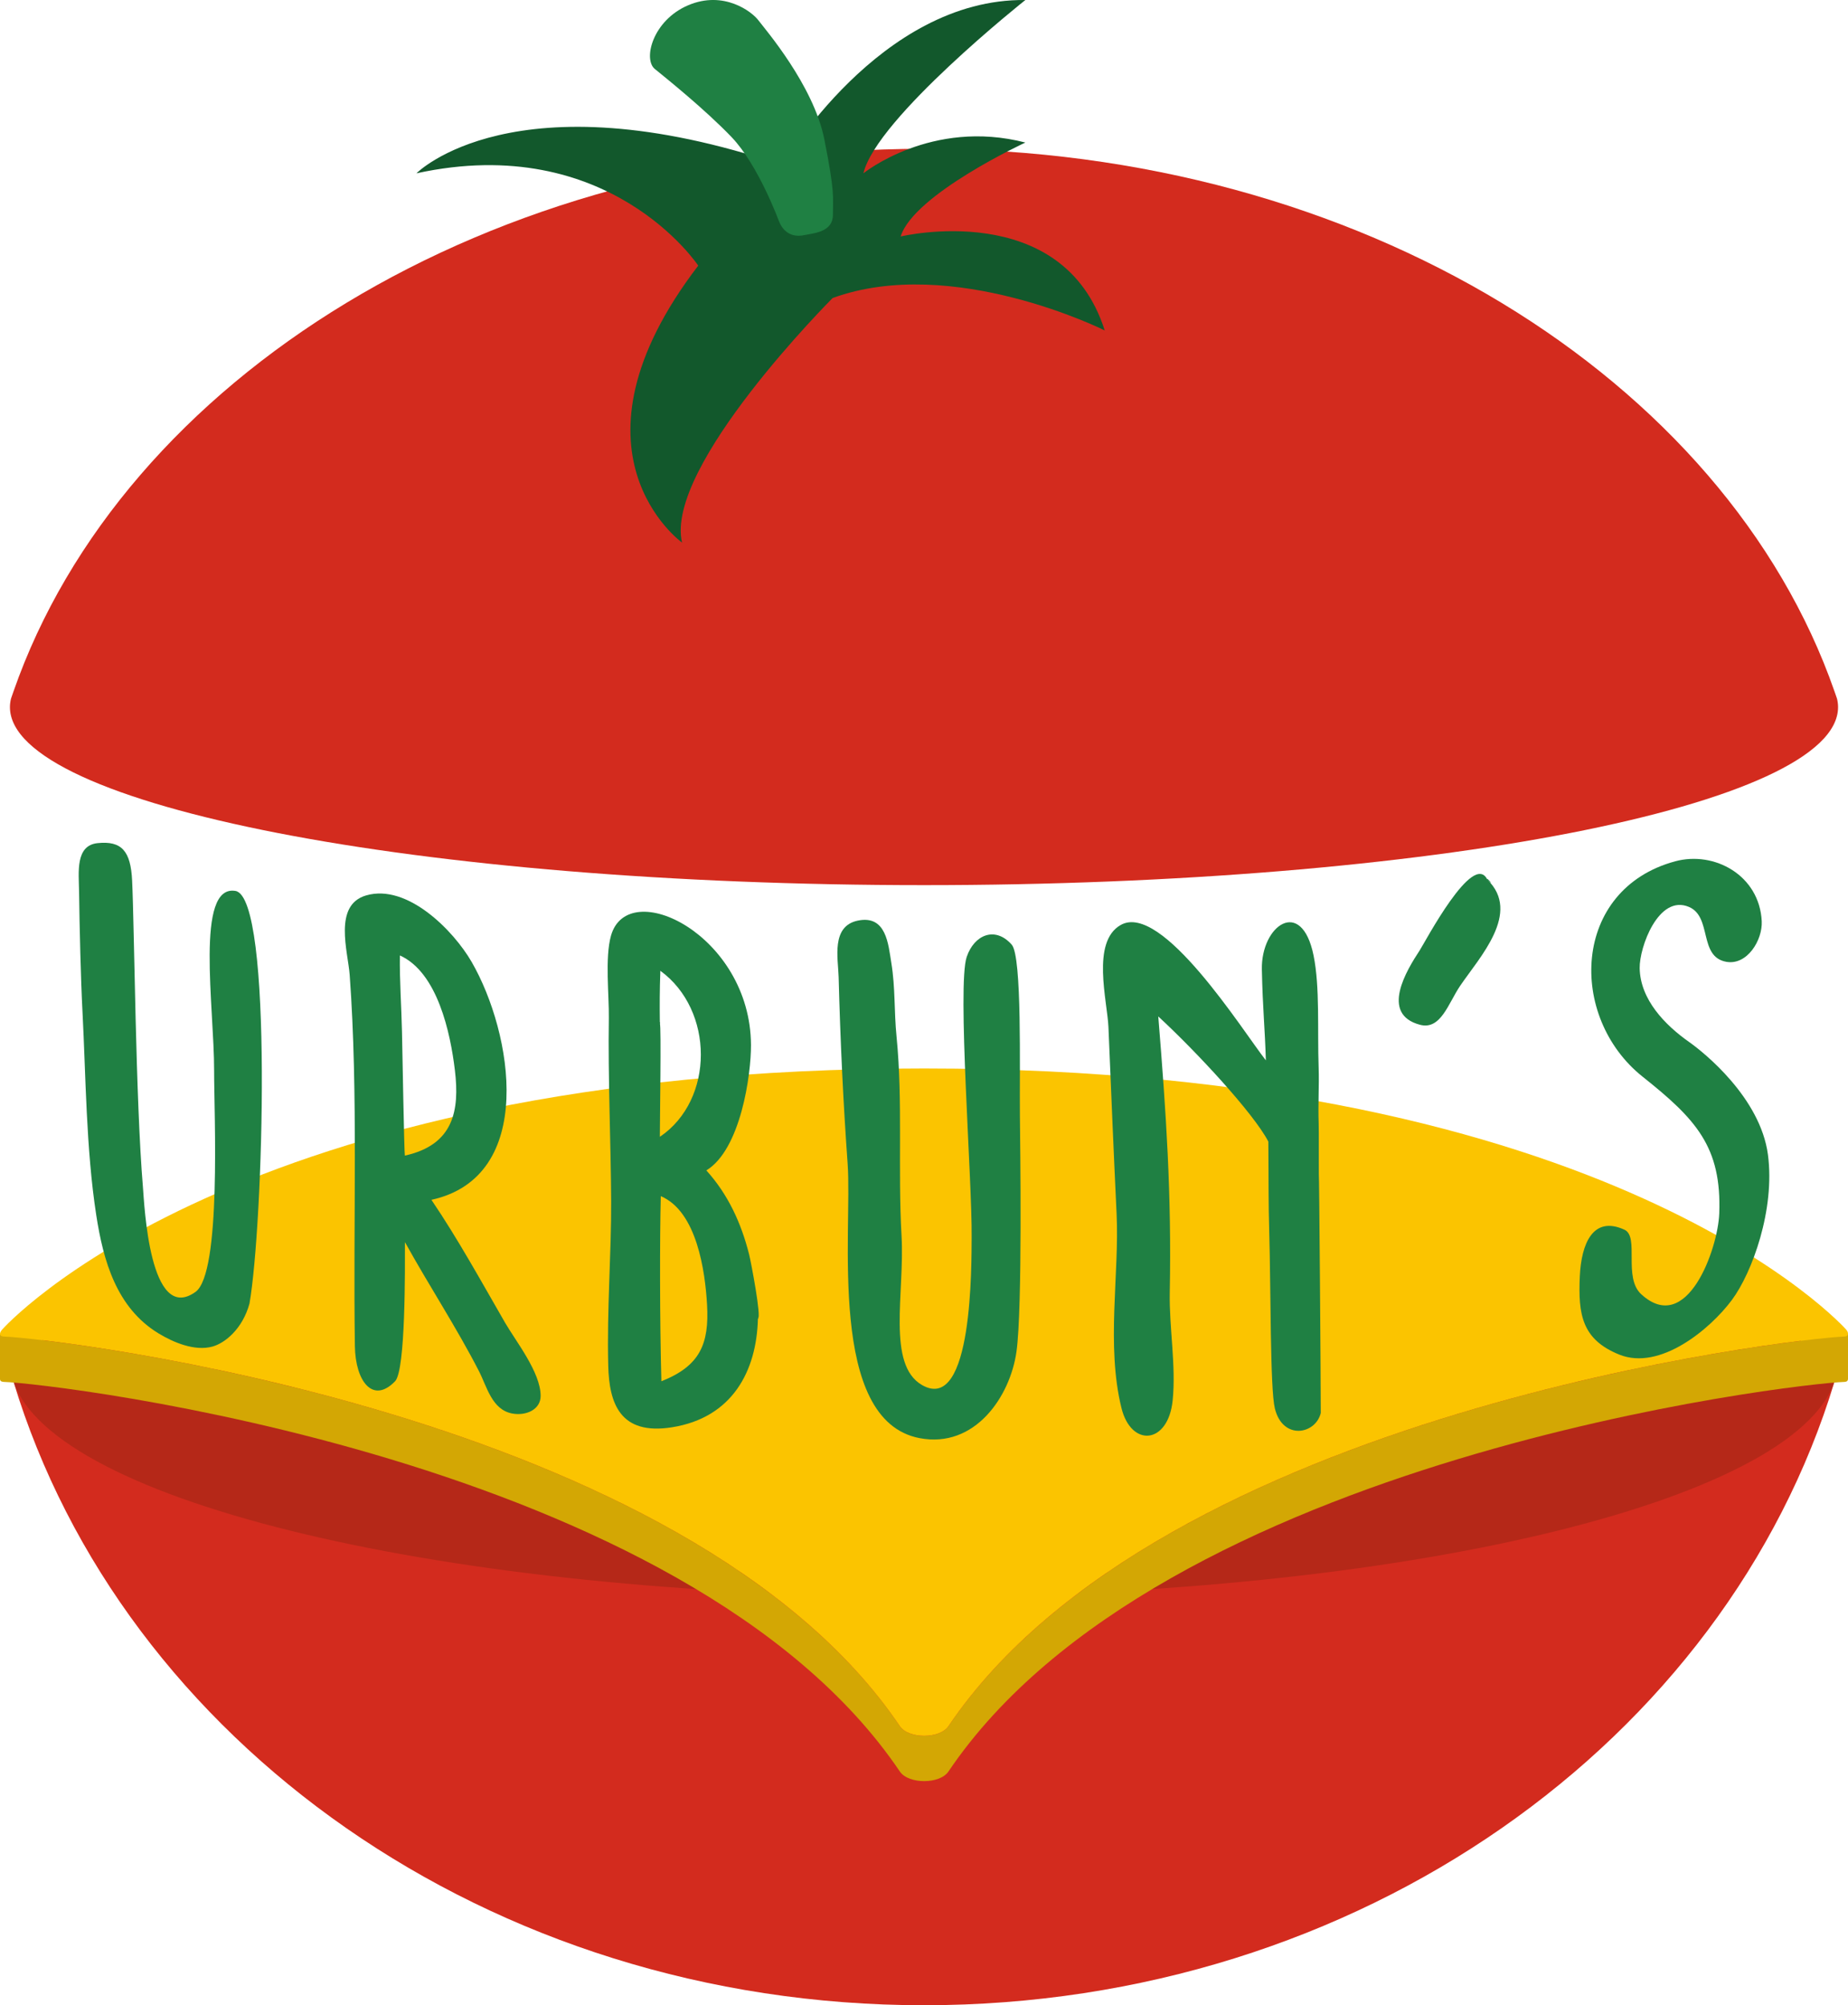
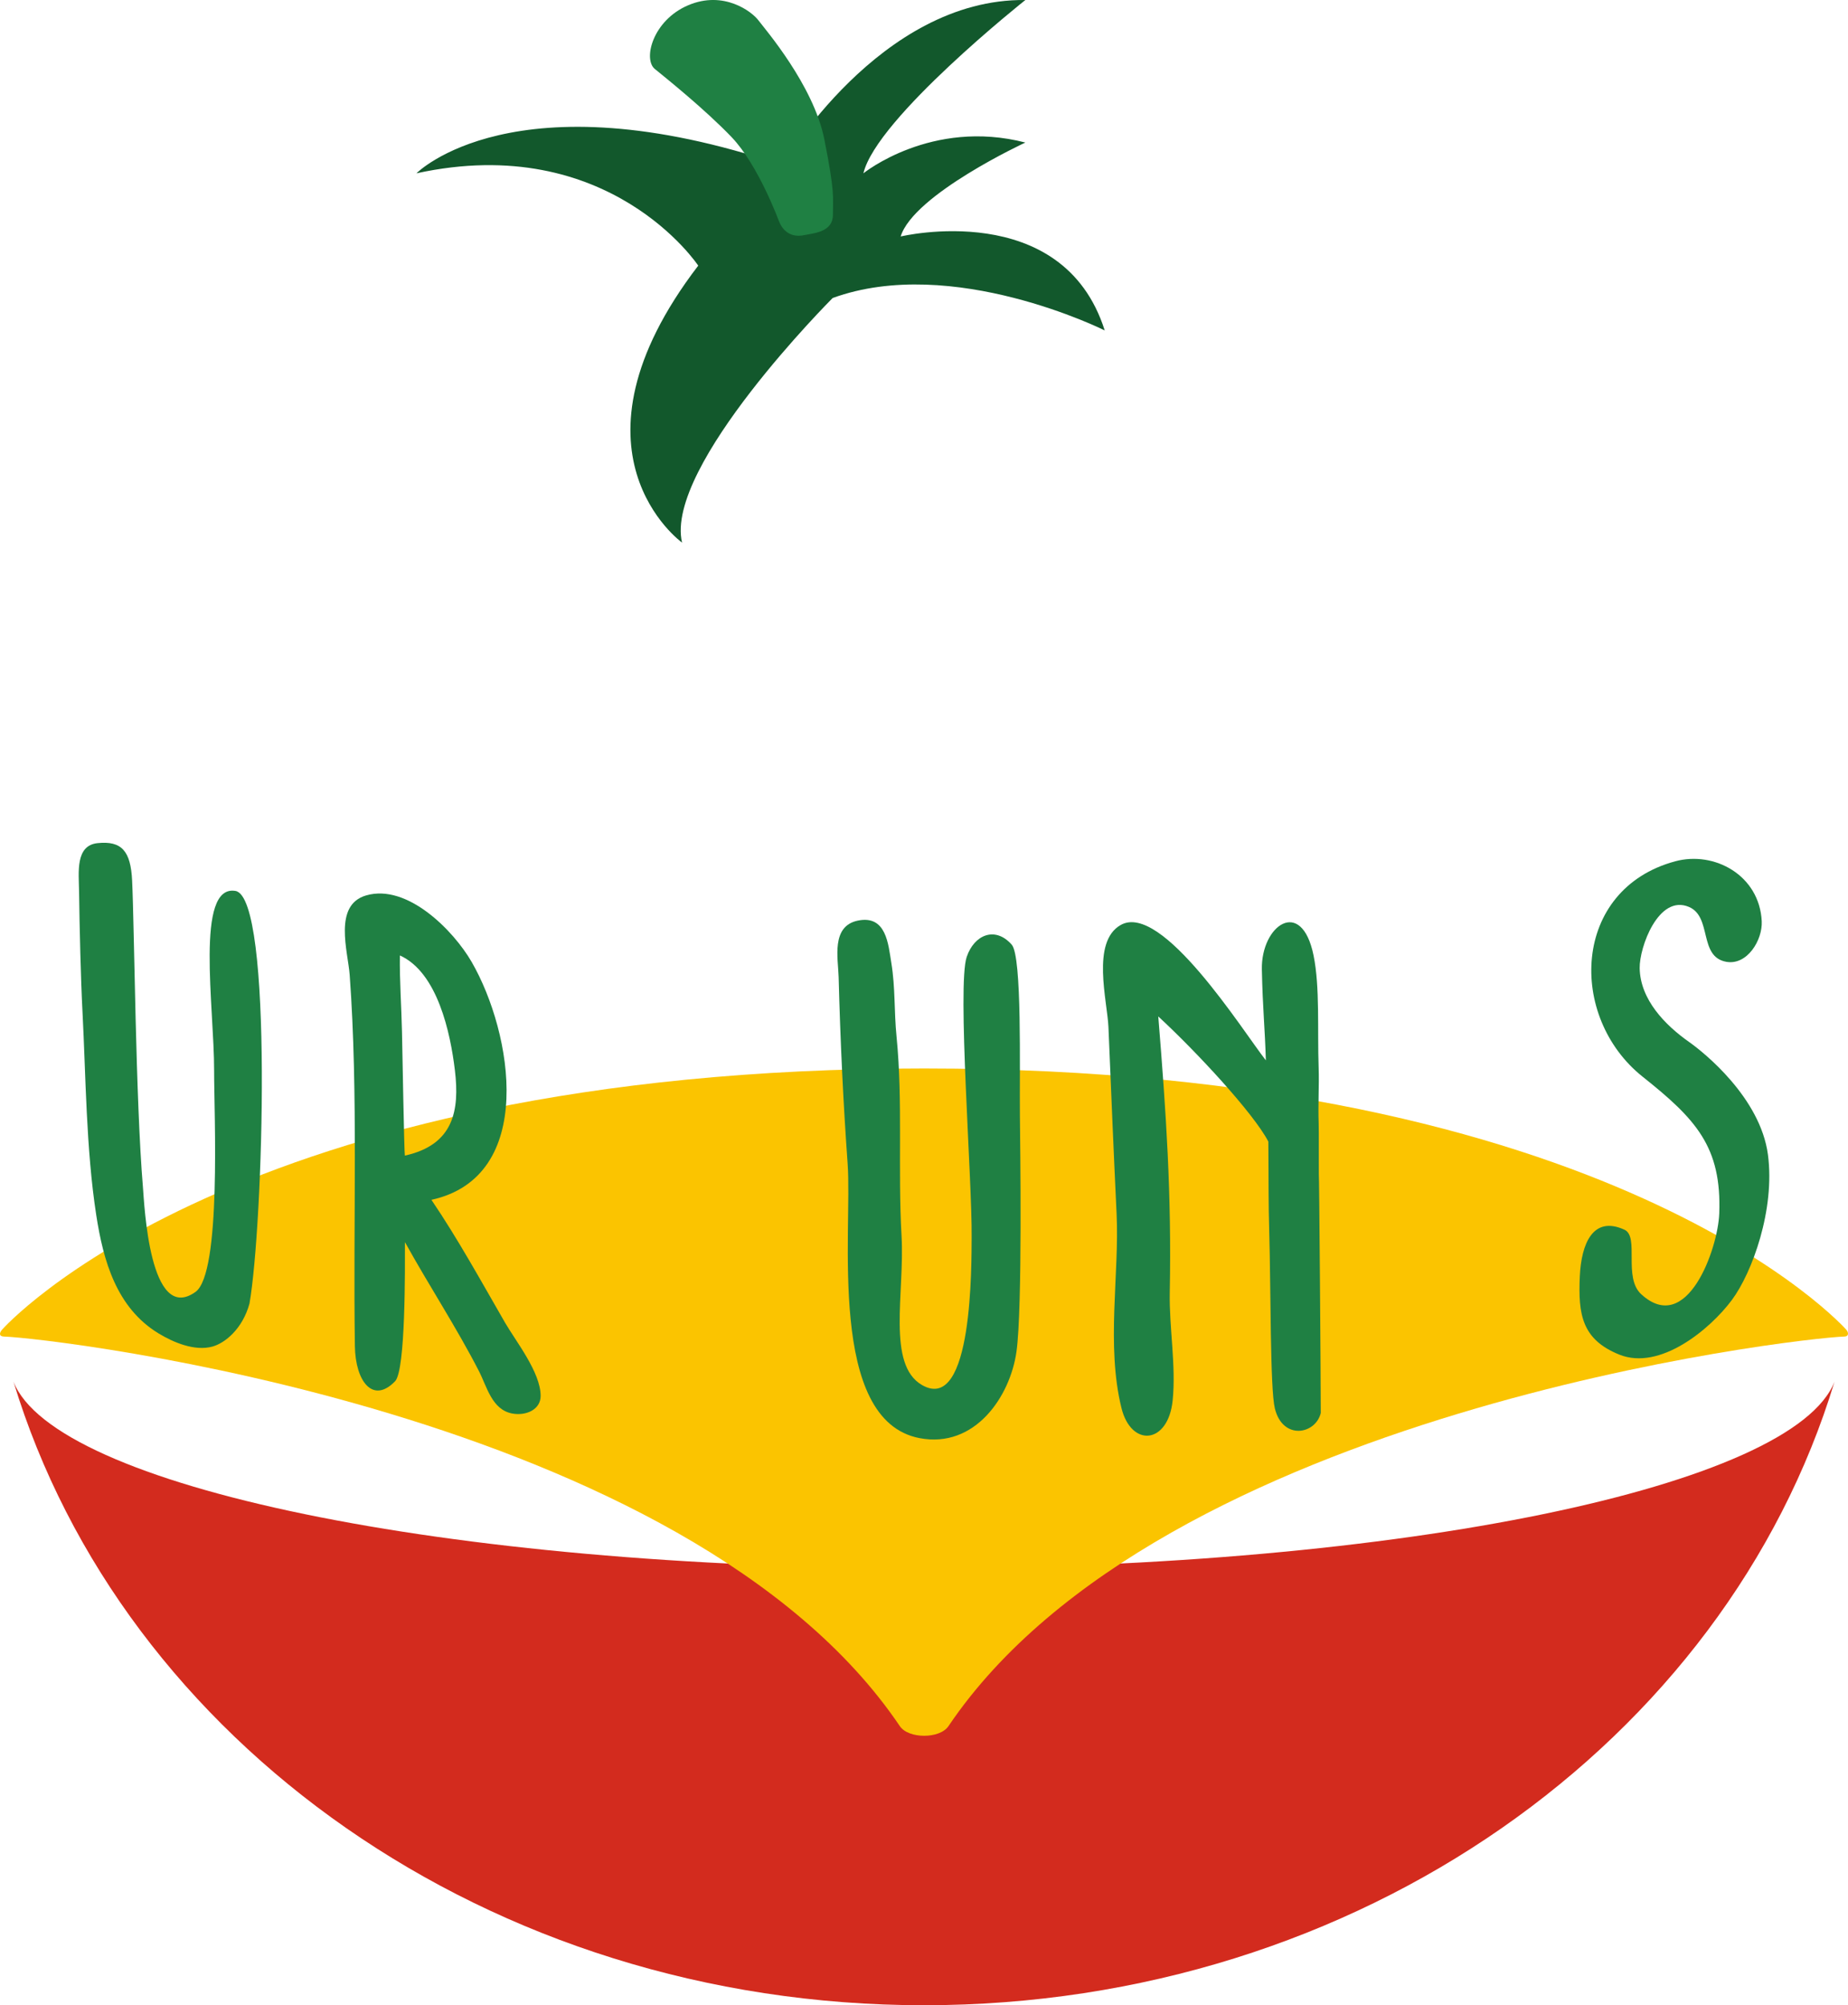
<svg xmlns="http://www.w3.org/2000/svg" version="1.1" x="0px" y="0px" width="639.921px" height="694.269px" viewBox="0 0 639.921 694.269" style="enable-background:new 0 0 639.921 694.269;" xml:space="preserve">
  <style type="text/css">
	.st0{fill:#D32B1E;}
	.st1{fill:#B52818;}
	.st2{fill:#D3A704;}
	.st3{fill:#FBC400;}
	.st4{fill:#12582C;}
	.st5{fill:#1F8043;}
</style>
  <defs>
</defs>
  <path class="st0" d="M319.96,542.971c-165.47,0-301.259-28.416-315.298-64.63C42.387,602.764,169.245,694.269,319.96,694.269  c150.717,0,277.575-91.506,315.299-215.929C621.224,514.555,485.433,542.971,319.96,542.971z" />
-   <path class="st1" d="M319.96,552.732c165.472,0,301.263-32.708,315.299-74.392c0.287-1.089,0.58-2.175,0.856-3.268  c0.233-1.282,0.364-2.571,0.364-3.867c0-45.026-141.71-81.528-316.519-81.528c-174.808,0-316.519,36.501-316.519,81.528  c0,1.296,0.131,2.585,0.364,3.866c0.277,1.094,0.571,2.181,0.858,3.271C18.702,520.025,154.491,552.732,319.96,552.732z" />
  <g>
-     <path class="st2" d="M639.921,461.829l-14.836-2.798l-1.554,5.2c-54.35,6.682-230.645,37.968-295.095,133.401   c-1.533,2.269-5.001,3.34-8.424,3.342c-3.423-0.001-6.891-1.072-8.424-3.342C246.408,501.115,66.823,470.21,14.687,464.012v-0.37   v-1.749H0.015H0v15.666h0.015c0.014,0.509,0.409,0.858,1.285,0.894c16.691,0.506,236.605,25.774,310.288,134.88   c1.533,2.269,5.001,3.34,8.424,3.342c3.423-0.001,6.891-1.072,8.424-3.342c73.683-109.106,293.598-134.374,310.288-134.88   c0.819-0.034,1.155-0.429,1.187-0.924l0.009,0.001V461.829z" />
-   </g>
+     </g>
  <path class="st3" d="M639.326,460.381c-0.387-0.44-80.261-90.44-319.313-90.44S1.078,459.933,0.7,460.381  c-1.042,1.236-0.984,2.305,0.6,2.37c16.691,0.506,236.605,25.774,310.288,134.88c1.533,2.269,5.001,3.34,8.424,3.342  c3.423-0.001,6.891-1.072,8.424-3.342c73.684-109.106,293.598-134.374,310.288-134.88  C640.31,462.686,640.112,461.275,639.326,460.381z" />
-   <path class="st0" d="M636.116,241.898c-0.276-0.827-0.57-1.648-0.857-2.471C597.536,131.151,470.677,51.522,319.961,51.522  c-150.716,0-277.573,79.629-315.298,187.904c-0.287,0.824-0.581,1.646-0.858,2.474c-0.232,0.969-0.364,1.943-0.364,2.923  c0,34.042,141.711,61.638,316.519,61.638c174.809,0,316.519-27.596,316.519-61.638C636.48,243.841,636.349,242.867,636.116,241.898z  " />
  <path class="st4" d="M241.782,91.969c0,0-30.842-46.543-97.572-31.963c0,0,33.646-34.254,126.732-2.828  c0,0,33.646-57.734,84.114-57.173c0,0-51.59,40.935-56.076,60.001c0,0,23.552-19.066,56.076-10.654c0,0-38.692,17.944-43.178,32.524  c0,0,56.076-13.458,70.656,32.524c0,0-52.711-26.356-94.208-11.215c0,0-58.319,58.319-52.151,84.675  C236.175,187.859,192.436,156.456,241.782,91.969z" />
  <path class="st5" d="M269.73,76.579c0,0-7.103-19.44-16.449-29.16c-9.346-9.72-22.43-20.187-26.543-23.552  c-4.112-3.365-0.748-16.823,11.589-22.057c12.337-5.234,22.057,2.243,24.3,5.234c2.243,2.991,19.066,22.43,22.804,41.122  c3.738,18.692,2.991,20.187,2.991,26.169s-6.355,6.355-10.094,7.103S271.369,80.689,269.73,76.579z" />
  <g>
    <path class="st5" d="M81.531,308.465c-14.021-2.353-7.336,40.294-7.386,62.228c-0.034,14.849,2.629,70.143-6.461,76.615   c-15.942,11.35-17.699-30.427-18.188-36.261c-2.539-30.28-2.959-89.707-3.744-106.145c-0.486-10.192-3.57-13.872-11.982-12.984   c-7.747,0.818-6.482,10.183-6.395,16.612c0.171,12.625,0.591,30.387,1.189,41.787c1.16,22.089,1.216,47.441,4.768,70.421   c2.421,15.663,6.949,32.063,21.609,40.95c5.043,3.057,12.459,6.239,18.632,4.529c4.308-1.194,10.387-6.06,12.815-14.868   C91.092,424.537,94.709,310.677,81.531,308.465z" />
    <path class="st5" d="M187.209,483.306c0.012-8.159-8.614-18.943-12.326-25.371c-8.225-14.242-16.27-28.912-25.49-42.522   c36.437-7.994,28.16-57.71,13.934-82.358c-6.281-10.882-22.279-27.183-36.54-23.04c-11.478,3.335-6.29,19.435-5.697,27.557   c3.012,41.277,1.146,84.773,1.801,128.514c0.182,12.144,6.21,20.124,13.92,12.144c3.696-3.826,3.409-39.361,3.415-48.17   c8.29,14.994,17.815,29.467,25.629,44.675c2.765,5.382,4.479,13.334,11.496,14.656   C182.116,490.289,187.209,488.071,187.209,483.306z M139.199,357.224c-0.197-8.976-0.846-17.565-0.729-26.423   c13.057,5.877,17.513,26.871,19.052,39.774c1.648,13.815-0.345,25.784-17.33,29.529   C139.974,399.723,139.321,362.792,139.199,357.224z" />
-     <path class="st5" d="M262.454,456.396c1.302,0.024-2.372-19.417-3.081-22.202c-2.741-10.766-7.219-20.59-14.779-28.969   c11.894-7.241,15.51-33.146,15.456-43.435c-0.2-38.107-42.631-58.669-48.487-37.803c-2.14,7.624-0.614,20.737-0.737,28.487   c-0.325,20.477,0.716,43.762,0.805,63.418c0.082,18.071-1.503,37.244-1.007,57.011c0.323,12.88,4.01,24.142,22.094,21.257   C253.534,490.84,262.055,474.749,262.454,456.396C262.829,456.403,262.444,456.849,262.454,456.396z M228.821,414.145   c12.524,5.287,15.366,26.126,16.017,37.606c0.769,13.567-2.436,21.186-15.815,26.478   C228.448,457.33,228.448,428.171,228.821,414.145z M228.496,354.464c-0.089-7.045-0.065-11.38,0.166-18.352   c18.652,13.582,18.805,44.672-0.169,57.486C228.47,389.7,229.035,354.482,228.496,354.464   C228.479,353.082,228.715,354.471,228.496,354.464z" />
    <path class="st5" d="M353.165,386.001c-0.154-15.61,0.795-54.836-2.827-58.935c-5.737-6.493-12.979-3.443-15.584,4.215   c-3.361,9.879,1.904,77.21,1.704,97.137c-0.087,8.639,0.543,61.296-17.165,51.132c-12.314-7.068-5.984-31.963-7.106-51.59   c-1.321-23.119,0.497-46.565-1.737-69.099c-0.888-8.956-0.371-16.699-1.806-25.499c-1.047-6.418-1.731-16.63-11.556-14.633   c-9.387,1.908-6.859,13.087-6.69,19.546c0.583,22.263,1.623,43.943,3.113,64.572c1.69,23.394-7.191,88.935,24.915,95.074   c19.177,3.667,31.385-14.399,33.56-29.979C354.091,452.867,353.259,395.581,353.165,386.001z" />
    <path class="st5" d="M456.678,406.361c-0.049-3.564,0.041-14.977-0.048-17.335c-0.26-6.829,0.211-13.056-0.012-19.31   c-0.47-13.222,0.482-27.925-1.765-38.933c-4.159-20.371-18.211-10.367-17.897,4.863c0.28,13.598,1.051,20.117,1.381,31.481   c-8.022-10.245-36.026-54.995-50.283-46.861c-10.272,5.861-4.603,26.281-4.224,35.394c0.908,21.842,1.873,44.773,2.824,64.642   c0.993,20.775-3.66,45.462,1.672,67.154c3.378,13.743,16.189,12.654,17.742-2.603c1.222-12.005-1.236-25.241-1.006-37.302   c0.654-34.166-1.237-61.925-3.978-95.633c13.161,12.139,33.014,33.523,38.114,43.332c0.129,14.891,0,20.397,0.309,31.123   c0.568,19.736,0.288,54.415,1.935,61.216c2.71,11.191,14.123,9.054,15.912,1.635C457.354,478.569,456.824,406.347,456.678,406.361   C456.656,406.332,456.593,409.577,456.678,406.361z" />
-     <path class="st5" d="M515.051,304.573c-4.928-10.163-21.63,21.712-23.485,24.539c-4.372,6.661-13.854,21.997,0.145,25.697   c7.215,1.907,9.804-7.452,13.918-13.509C512.347,331.41,526.879,316.004,515.051,304.573   C514.405,303.241,518.131,307.55,515.051,304.573z" />
    <path class="st5" d="M612.194,399.759c-2.617-19.627-22.009-35.272-27.273-38.975c-8.362-5.882-16.939-14.684-17.137-25.57   c-0.132-7.24,6.529-25.687,17.062-21.21c8.09,3.438,3.254,17.28,12.938,19.005c7.227,1.288,12.584-7.538,12.265-14.035   c-0.783-15.917-16.38-24.433-29.964-20.766c-35.859,9.68-37.223,53.936-11.28,74.58c18.469,14.696,27.399,24.277,26.53,47.392   c-0.455,12.115-11.104,42.534-27.034,27.905c-6.325-5.809-0.513-19.938-5.828-22.344c-10.9-4.935-14.907,4.907-15.421,16.169   c-0.601,13.165,0.699,21.886,13.71,27.109c13.992,5.617,31.333-8.683,38.96-18.946C606.72,440.656,614.729,418.772,612.194,399.759   z" />
  </g>
</svg>